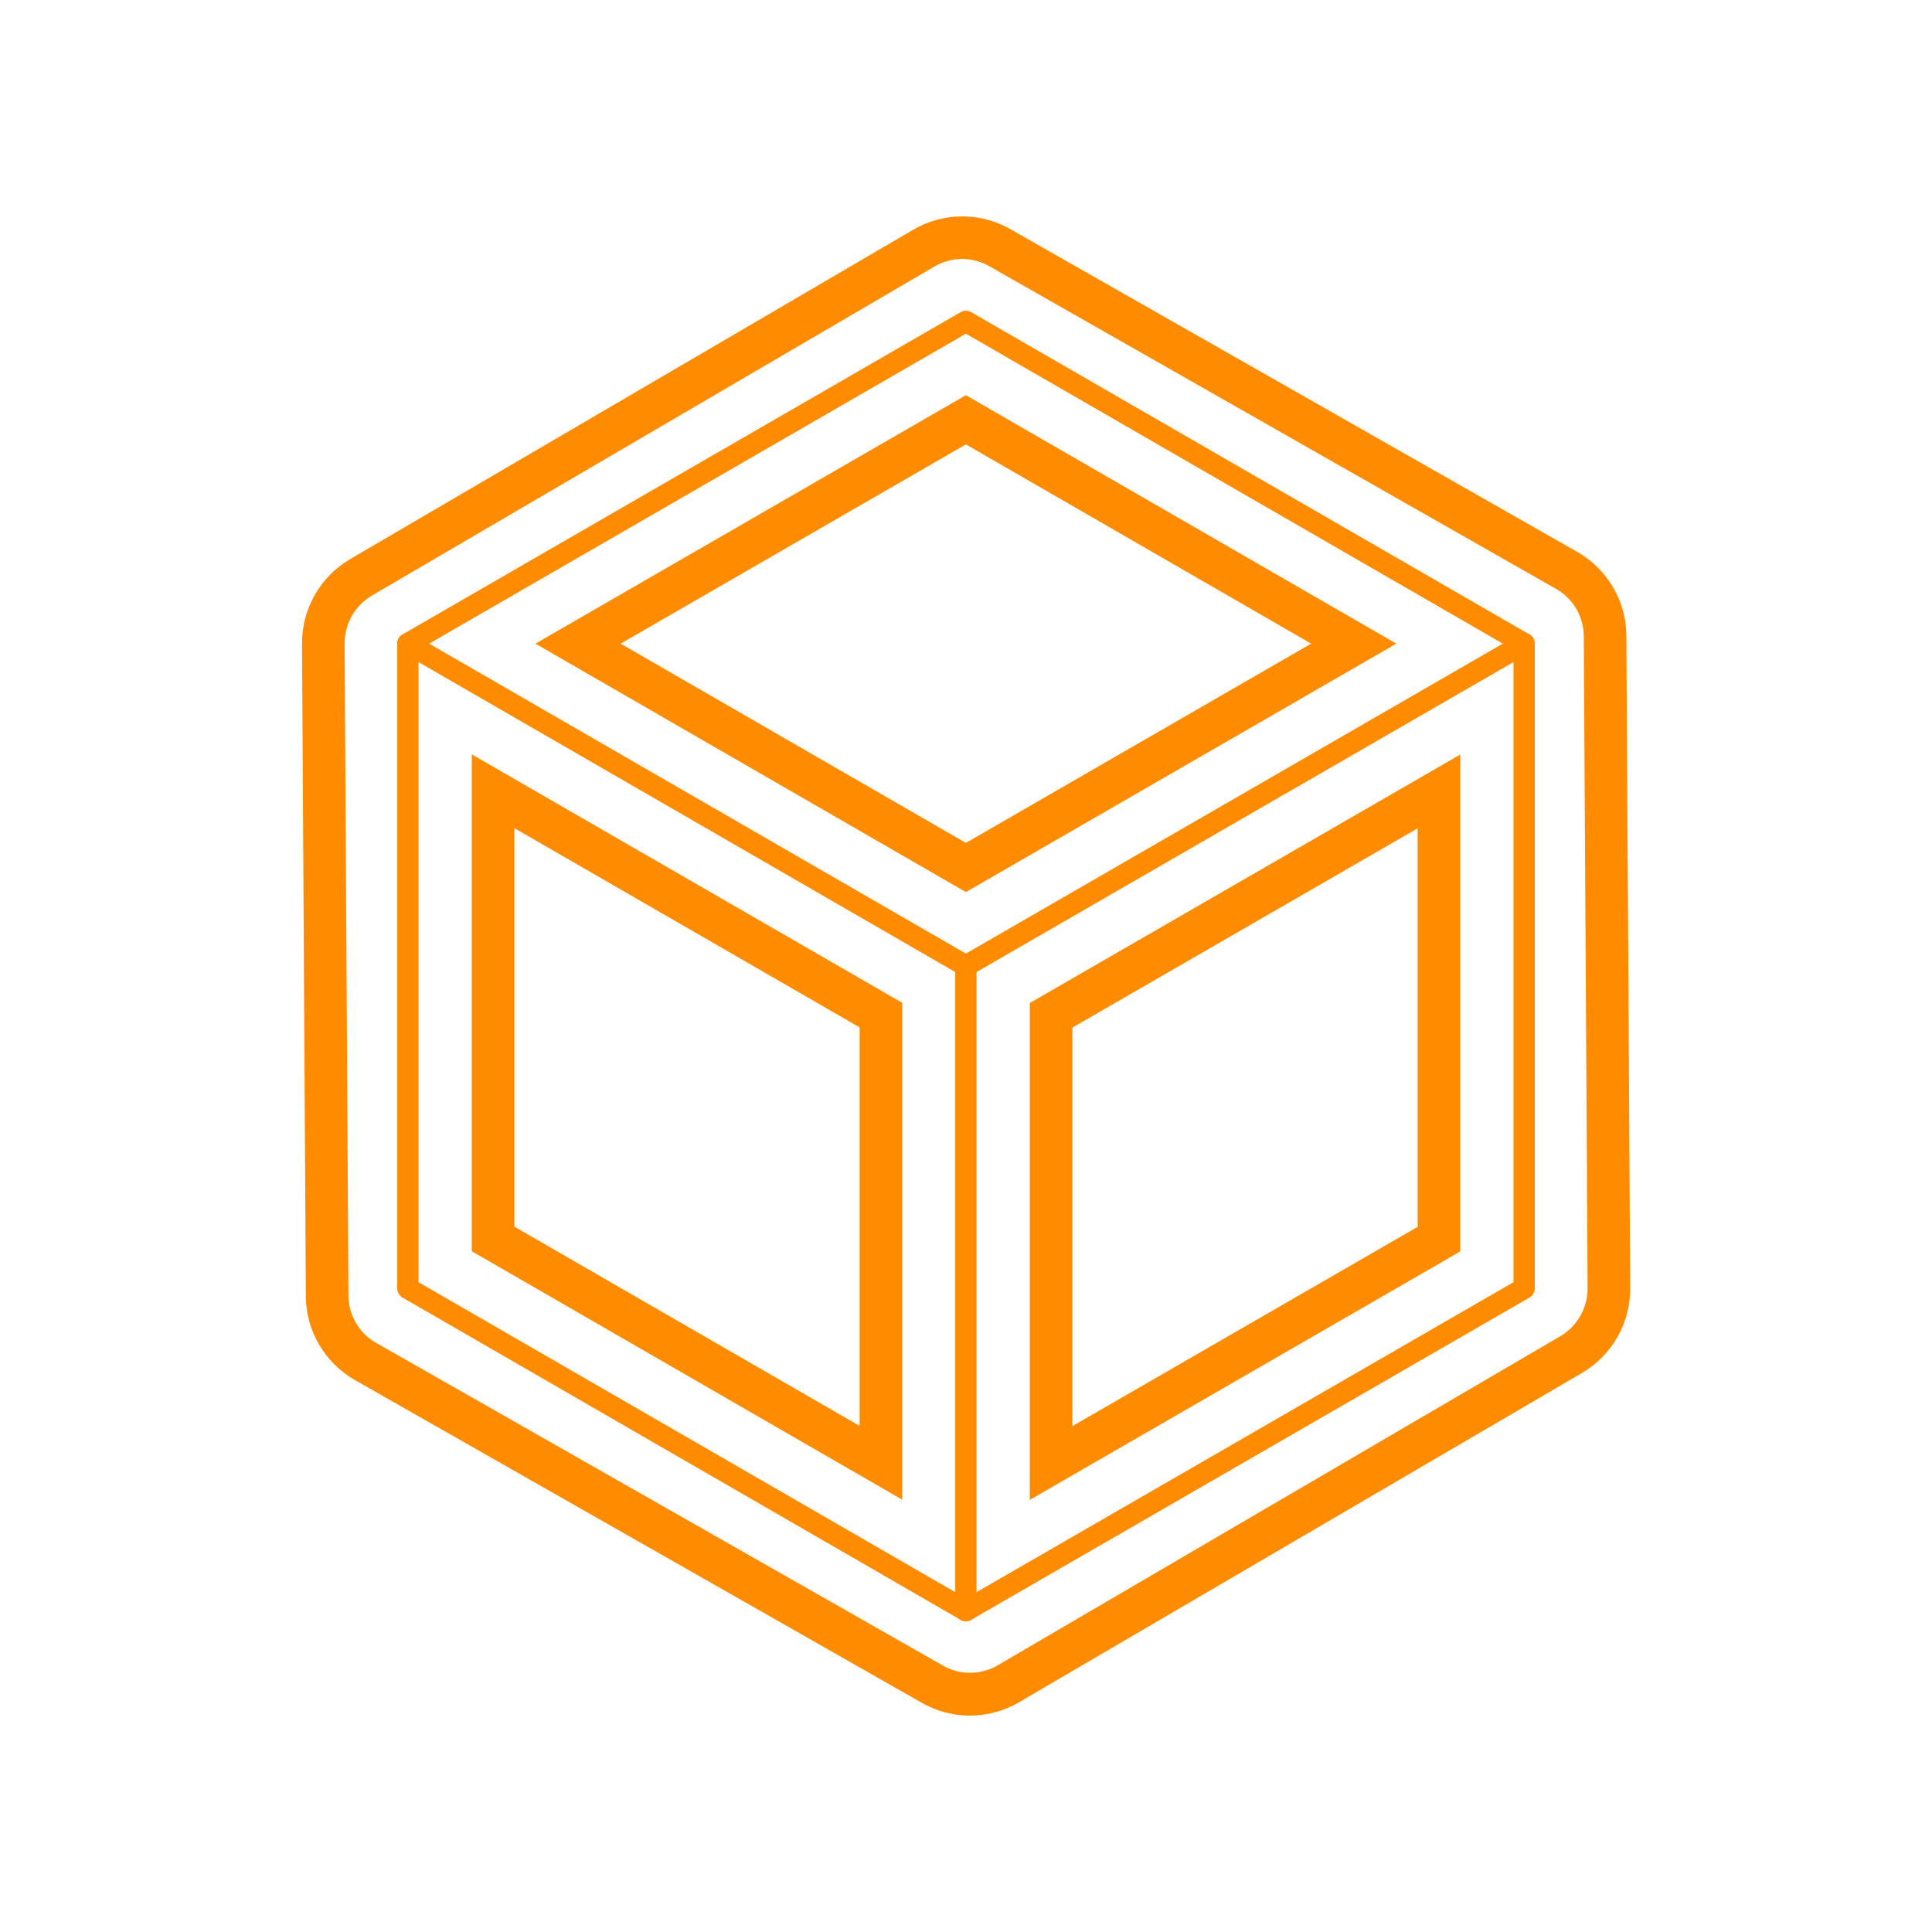
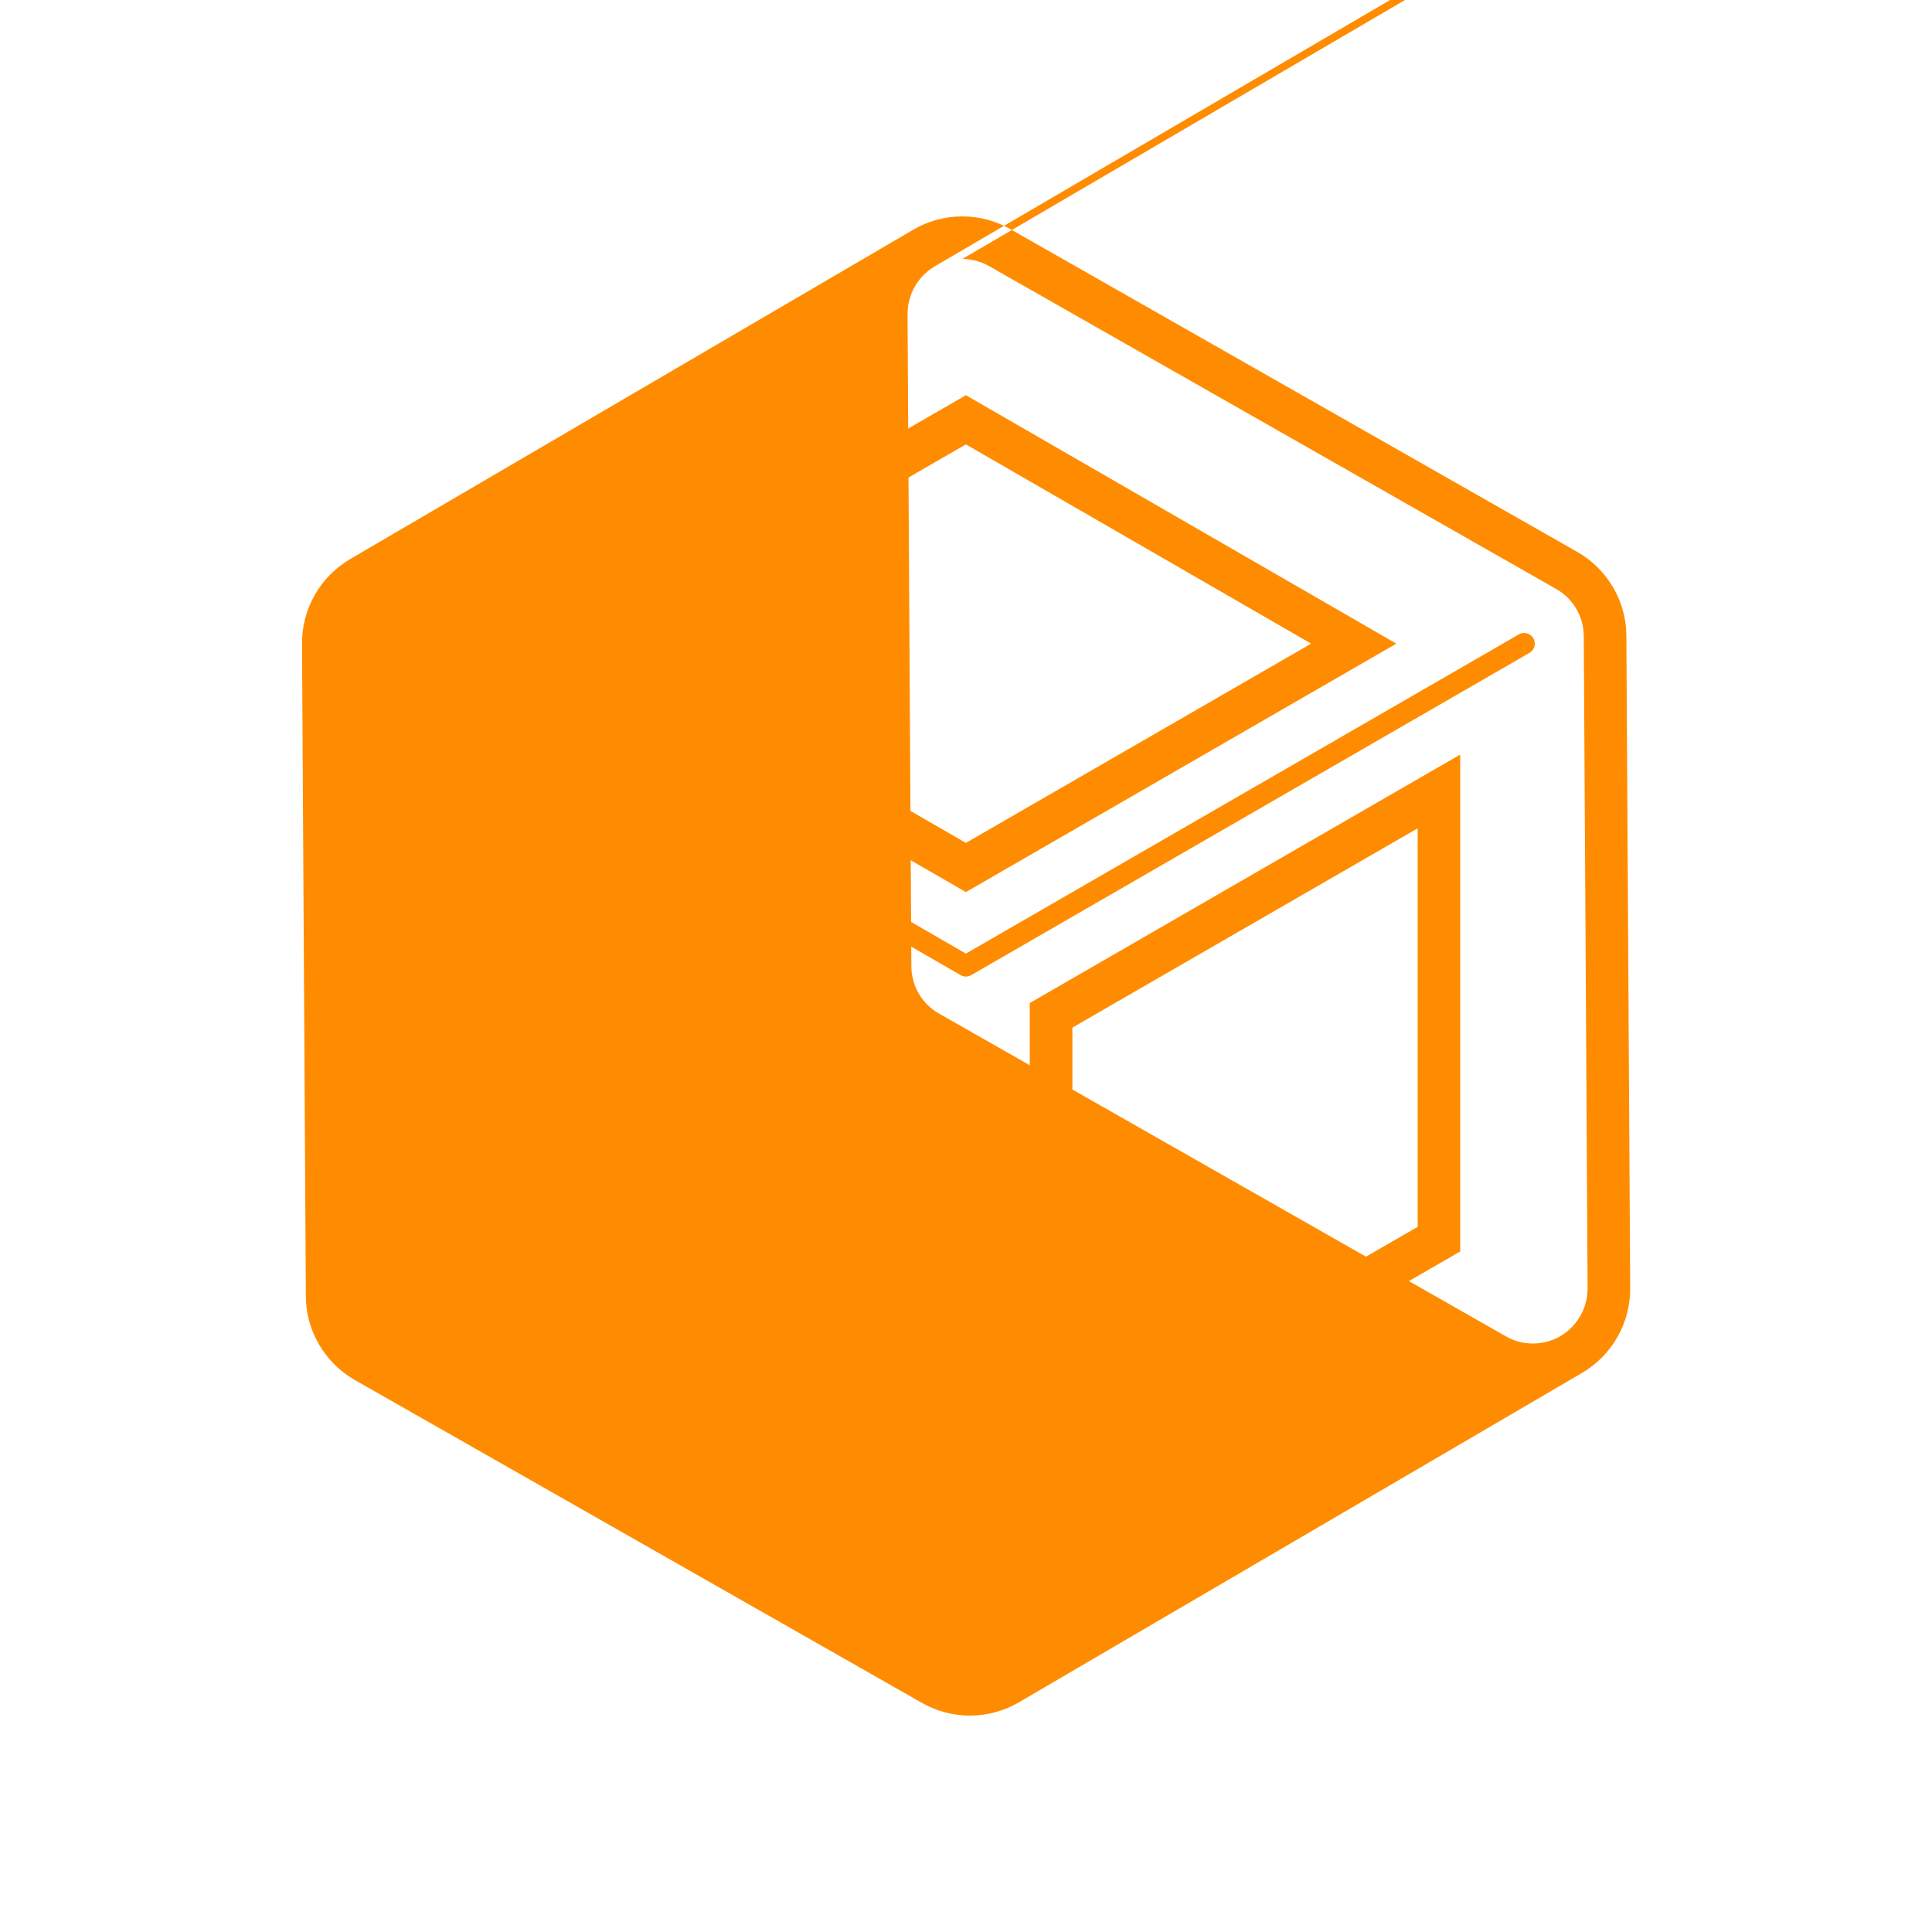
<svg xmlns="http://www.w3.org/2000/svg" id="_06_anyagok" data-name="06_anyagok" viewBox="0 0 90.71 90.71">
  <defs>
    <style>
      .cls-1 {
        stroke-linecap: round;
        stroke-linejoin: round;
      }

      .cls-1, .cls-2 {
        fill: none;
        stroke: #ff8c00;
      }

      .cls-2 {
        stroke-miterlimit: 10;
        stroke-width: 2px;
      }

      .cls-3 {
        fill: #ff8c00;
        stroke-width: 0px;
      }
    </style>
  </defs>
-   <polygon class="cls-1" points="71.56 60.49 71.56 30.22 45.35 15.09 19.15 30.22 19.15 60.49 45.35 75.62 71.56 60.49" />
  <polyline class="cls-1" points="19.15 30.22 45.35 45.35 71.56 30.22" />
-   <line class="cls-1" x1="45.35" y1="45.35" x2="45.35" y2="75.62" />
  <path class="cls-2" d="M45.35,19.71l18.21,10.51-18.21,10.51-18.21-10.51,18.21-10.51ZM23.15,37.15l18.21,10.51v21.02l-18.21-10.51v-21.02ZM49.35,68.69v-21.02l18.21-10.51v21.02l-18.21,10.51Z" />
-   <path class="cls-3" d="M45.18,12.16h0c.45,0,.89.12,1.27.34l26.61,15.15c.8.45,1.3,1.31,1.3,2.22l.18,30.62c0,.92-.48,1.77-1.27,2.24l-26.43,15.46c-.39.23-.84.35-1.3.35s-.89-.12-1.27-.34l-26.61-15.15c-.8-.45-1.3-1.31-1.3-2.22l-.18-30.62c0-.92.48-1.77,1.27-2.24l26.43-15.46c.39-.23.84-.35,1.3-.35M45.18,10.16c-.8,0-1.6.21-2.31.63l-26.43,15.46c-1.41.83-2.27,2.34-2.26,3.98l.18,30.62c0,1.63.89,3.14,2.31,3.95l26.61,15.15c.7.4,1.48.6,2.26.6s1.6-.21,2.31-.63l26.43-15.46c1.41-.83,2.27-2.34,2.26-3.98l-.18-30.62c0-1.63-.89-3.14-2.31-3.95l-26.61-15.15c-.7-.4-1.48-.6-2.26-.6h0Z" />
+   <path class="cls-3" d="M45.18,12.16h0c.45,0,.89.12,1.27.34l26.61,15.15c.8.45,1.3,1.31,1.3,2.22l.18,30.62c0,.92-.48,1.77-1.27,2.24c-.39.23-.84.35-1.3.35s-.89-.12-1.27-.34l-26.61-15.15c-.8-.45-1.3-1.31-1.3-2.22l-.18-30.62c0-.92.48-1.77,1.27-2.24l26.43-15.46c.39-.23.84-.35,1.3-.35M45.18,10.16c-.8,0-1.6.21-2.31.63l-26.43,15.46c-1.41.83-2.27,2.34-2.26,3.98l.18,30.62c0,1.63.89,3.14,2.31,3.95l26.61,15.15c.7.4,1.48.6,2.26.6s1.6-.21,2.31-.63l26.43-15.46c1.41-.83,2.27-2.34,2.26-3.98l-.18-30.62c0-1.63-.89-3.14-2.31-3.95l-26.61-15.15c-.7-.4-1.48-.6-2.26-.6h0Z" />
</svg>